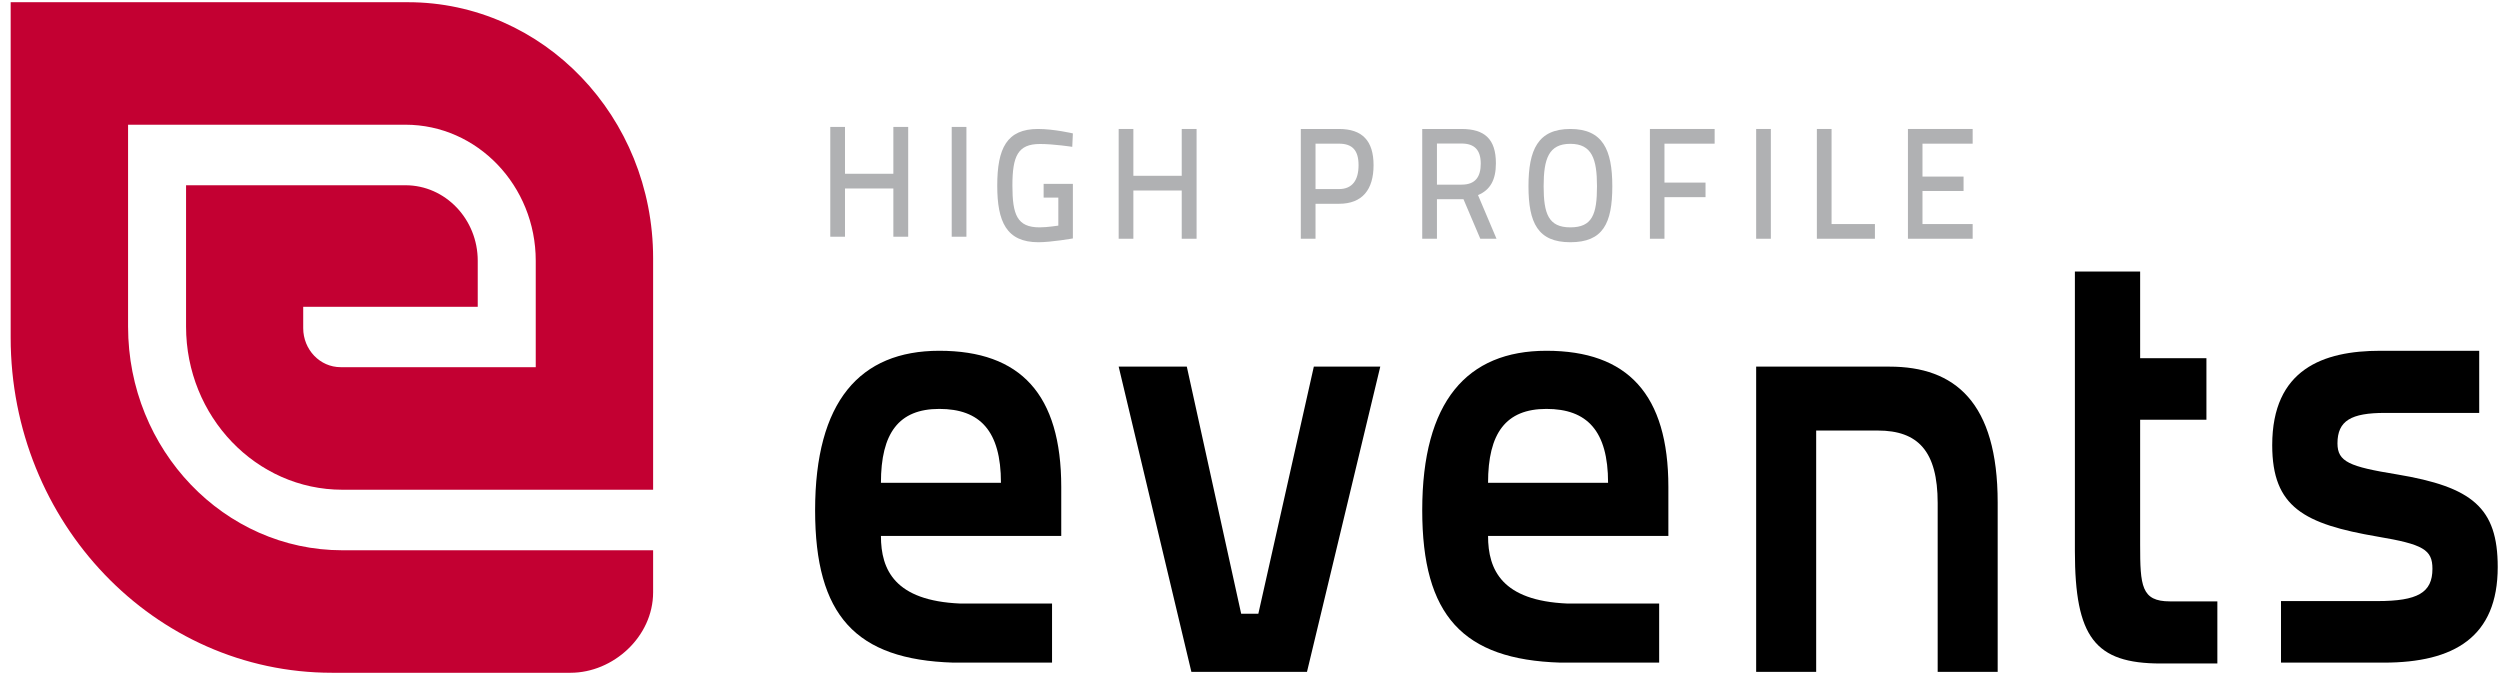
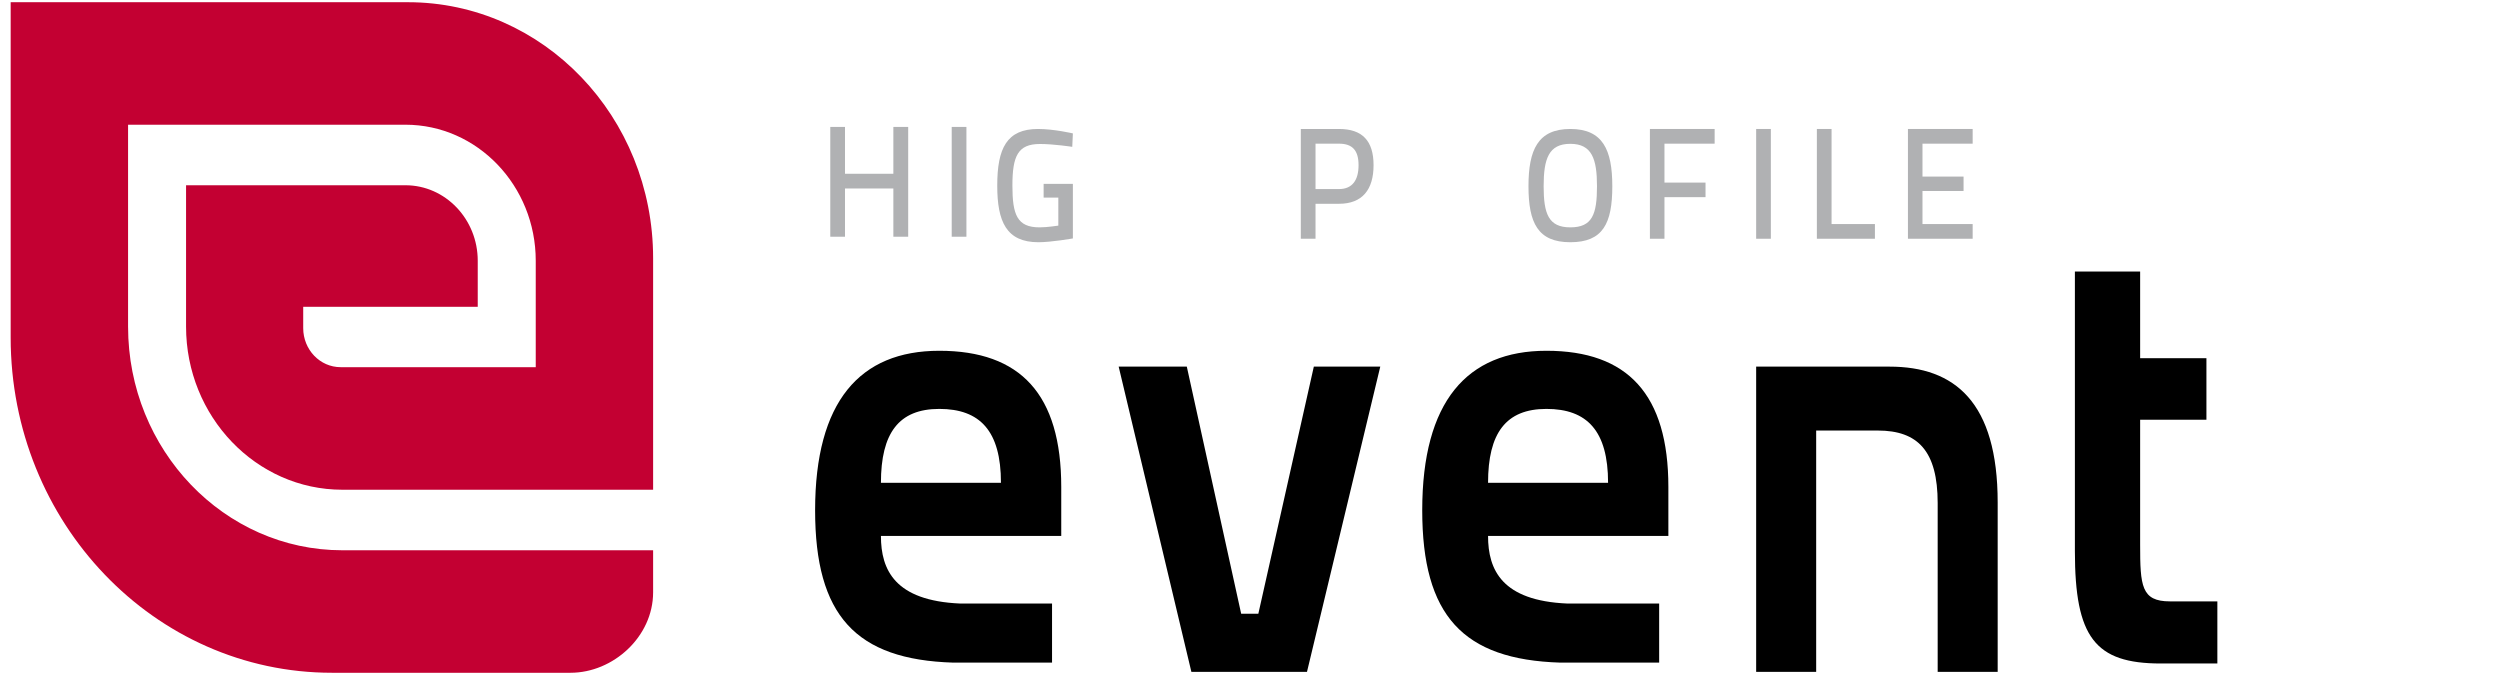
<svg xmlns="http://www.w3.org/2000/svg" xmlns:xlink="http://www.w3.org/1999/xlink" width="158px" height="43px" viewBox="0 0 158 43" version="1.1">
  <title>Logo</title>
  <desc>Created with Sketch.</desc>
  <defs>
    <polygon id="path-1" points="0 60 172.457 60 172.457 0 0 0" />
  </defs>
  <g id="Page-1" stroke="none" stroke-width="1" fill="none" fill-rule="evenodd">
    <g id="Home-new" transform="translate(-40, -28)">
      <g id="Logo" transform="translate(33, 19)">
        <g id="Page-1">
          <polygon id="Fill-1" fill="#B0B1B3" points="63.46 20.912 60.404 20.912 60.404 23.961 59.474 23.961 59.474 17.022 60.404 17.022 60.404 19.982 63.46 19.982 63.46 17.022 64.398 17.022 64.398 23.961 63.46 23.961" />
          <polygon id="Fill-2" fill="#B0B1B3" points="67.148 23.961 68.078 23.961 68.078 17.022 67.148 17.022" />
          <g id="Group-28" transform="translate(0, 0.128)">
            <path d="M72.957,20.492 L74.806,20.492 L74.806,23.941 C74.806,23.941 73.446,24.181 72.631,24.181 C70.601,24.181 70.026,22.881 70.026,20.602 C70.026,18.241 70.629,17.023 72.603,17.023 C73.609,17.023 74.806,17.303 74.806,17.303 L74.767,18.152 C74.767,18.152 73.599,17.972 72.727,17.972 C71.328,17.972 70.984,18.732 70.984,20.602 C70.984,22.441 71.28,23.241 72.699,23.241 C73.206,23.241 73.858,23.131 73.886,23.131 L73.886,21.361 L72.957,21.361 L72.957,20.492 L72.957,20.492 Z" id="Fill-3" fill="#B0B1B3" />
-             <polygon id="Fill-5" fill="#B0B1B3" points="81.685 20.912 78.629 20.912 78.629 23.961 77.7 23.961 77.7 17.023 78.629 17.023 78.629 19.982 81.685 19.982 81.685 17.023 82.624 17.023 82.624 23.961 81.685 23.961" />
            <path d="M91.626,20.821 C92.478,20.821 92.861,20.242 92.861,19.312 C92.861,18.382 92.478,17.952 91.626,17.952 L90.141,17.952 L90.141,20.821 L91.626,20.821 Z M90.141,21.751 L90.141,23.961 L89.211,23.961 L89.211,17.023 L91.626,17.023 C93.101,17.023 93.809,17.773 93.809,19.312 C93.809,20.852 93.101,21.751 91.626,21.751 L90.141,21.751 Z" id="Fill-7" fill="#B0B1B3" />
-             <path d="M99.366,17.943 L97.815,17.943 L97.815,20.541 L99.376,20.541 C100.276,20.541 100.583,20.012 100.583,19.212 C100.583,18.353 100.19,17.943 99.366,17.943 L99.366,17.943 Z M99.347,21.461 L97.815,21.461 L97.815,23.961 L96.885,23.961 L96.885,17.023 L99.366,17.023 C100.832,17.023 101.541,17.662 101.541,19.192 C101.541,20.252 101.176,20.881 100.41,21.202 L101.579,23.961 L100.555,23.961 L99.491,21.461 L99.347,21.461 Z" id="Fill-9" fill="#B0B1B3" />
            <path d="M107.93,20.642 C107.93,18.922 107.613,17.962 106.244,17.962 C104.874,17.962 104.558,18.912 104.558,20.642 C104.558,22.381 104.864,23.241 106.244,23.241 C107.632,23.241 107.93,22.421 107.93,20.642 M103.6,20.642 C103.6,18.342 104.194,17.023 106.244,17.023 C108.293,17.023 108.898,18.333 108.898,20.642 C108.898,23.001 108.304,24.181 106.244,24.181 C104.194,24.181 103.6,22.961 103.6,20.642" id="Fill-11" fill="#B0B1B3" />
            <polygon id="Fill-13" fill="#B0B1B3" points="111.274 17.023 115.365 17.023 115.365 17.952 112.194 17.952 112.194 20.412 114.789 20.412 114.789 21.332 112.194 21.332 112.194 23.961 111.274 23.961" />
            <mask id="mask-2" fill="white">
              <use xlink:href="#path-1" />
            </mask>
            <g id="Clip-16" />
            <polygon id="Fill-15" fill="#B0B1B3" mask="url(#mask-2)" points="117.989 23.961 118.918 23.961 118.918 17.023 117.989 17.023" />
            <polygon id="Fill-17" fill="#B0B1B3" mask="url(#mask-2)" points="121.826 23.961 121.826 17.023 122.755 17.023 122.755 23.032 125.495 23.032 125.495 23.961" />
            <polygon id="Fill-18" fill="#B0B1B3" mask="url(#mask-2)" points="127.582 17.023 131.672 17.023 131.672 17.952 128.501 17.952 128.501 20.032 131.097 20.032 131.097 20.942 128.501 20.942 128.501 23.032 131.672 23.032 131.672 23.961 127.582 23.961" />
            <path d="M28.636,43.649 C21.168,43.649 15.094,37.308 15.094,29.514 L15.094,16.754 L32.627,16.754 C37.166,16.754 40.859,20.611 40.859,25.352 L40.859,32.077 L28.527,32.077 C27.223,32.077 26.163,30.972 26.163,29.609 L26.163,28.26 L37.193,28.26 L37.193,25.352 C37.193,22.721 35.144,20.58 32.627,20.58 L18.759,20.58 L18.759,29.514 C18.759,35.198 23.19,39.823 28.636,39.823 L48.277,39.823 L48.277,25.188 C48.277,16.253 41.339,9.012 32.779,9.012 L7.674,9.012 L7.674,30.204 C7.674,41.908 16.763,51.391 27.976,51.391 L43.06,51.391 C45.749,51.391 48.277,49.115 48.277,46.305 L48.277,43.649 L28.636,43.649 Z" id="Fill-19" fill="#C30032" mask="url(#mask-2)" />
            <path d="M28.636,43.649 C21.168,43.649 15.093,37.308 15.093,29.514 L15.093,16.754 L32.626,16.754 C37.165,16.754 40.858,20.611 40.858,25.352 L40.858,32.077 L28.527,32.077 C27.222,32.077 26.163,30.972 26.163,29.609 L26.163,28.259 L37.193,28.259 L37.193,25.352 C37.193,22.721 35.144,20.58 32.626,20.58 L18.758,20.58 L18.758,29.514 C18.758,35.198 23.189,39.823 28.636,39.823 L48.277,39.823 L48.277,25.188 C48.277,16.253 41.338,9.012 32.779,9.012 L7.674,9.012 L7.674,30.203 C7.674,41.908 16.762,51.39 27.976,51.39 L43.059,51.39 C45.749,51.39 48.277,49.115 48.277,46.305 L48.277,43.649 L28.636,43.649 Z" id="Fill-20" mask="url(#mask-2)" />
            <polygon id="Fill-22" fill="#000000" mask="url(#mask-2)" points="82.006 32.043 85.442 47.66 86.527 47.66 90.034 32.043 94.233 32.043 89.602 51.332 82.295 51.332 77.7 32.043" />
            <path d="M70.26,39.385 C70.26,36.101 68.934,34.715 66.363,34.715 C63.796,34.715 62.675,36.251 62.675,39.385 L70.26,39.385 Z M73.489,50.75 L67.246,50.75 C61.078,50.561 58.515,47.767 58.515,41.123 C58.515,34.25 61.337,31.041 66.363,31.041 C71.501,31.041 74.071,33.798 74.071,39.649 L74.071,42.745 L62.675,42.745 C62.675,44.894 63.558,46.839 67.686,47.016 L73.489,47.016 L73.489,50.75 Z" id="Fill-23" fill="#000000" mask="url(#mask-2)" />
            <path d="M108.63,39.385 C108.63,36.101 107.304,34.715 104.733,34.715 C102.167,34.715 101.045,36.251 101.045,39.385 L108.63,39.385 Z M111.859,50.75 L105.616,50.75 C99.447,50.561 96.885,47.767 96.885,41.123 C96.885,34.25 99.707,31.041 104.733,31.041 C109.871,31.041 112.441,33.798 112.441,39.649 L112.441,42.745 L101.045,42.745 C101.045,44.894 101.927,46.839 106.056,47.016 L111.859,47.016 L111.859,50.75 Z" id="Fill-24" fill="#000000" mask="url(#mask-2)" />
            <path d="M117.989,51.336 L117.989,32.043 L126.421,32.043 C130.542,32.043 133.253,34.287 133.253,40.631 L133.253,51.336 L129.461,51.336 L129.461,40.667 C129.461,37.379 128.212,36.082 125.678,36.082 L121.782,36.082 L121.782,51.336 L117.989,51.336 Z" id="Fill-25" fill="#000000" mask="url(#mask-2)" />
            <path d="M142.257,35.399 L142.257,43.292 C142.257,45.895 142.328,46.879 144.137,46.879 L147.137,46.879 L147.137,50.805 L143.559,50.805 C139.399,50.805 138.133,49.145 138.133,43.705 L138.133,26.035 L142.257,26.035 L142.257,31.51 L146.446,31.51 L146.446,35.399 L142.257,35.399 Z" id="Fill-26" fill="#000000" mask="url(#mask-2)" />
-             <path d="M163.686,34.968 L157.729,34.968 C155.594,34.968 154.728,35.457 154.728,36.892 C154.728,38.063 155.488,38.366 158.489,38.854 C163.264,39.649 164.856,40.971 164.856,44.709 C164.856,49.127 162.105,50.75 157.658,50.75 L151.159,50.75 L151.159,46.86 L157.258,46.86 C159.791,46.86 160.73,46.332 160.73,44.822 C160.73,43.612 160.154,43.273 157.258,42.785 C152.627,41.991 150.604,40.933 150.604,37.008 C150.604,32.208 153.821,31.041 157.439,31.041 L163.686,31.041 L163.686,34.968 Z" id="Fill-27" fill="#000000" mask="url(#mask-2)" />
          </g>
        </g>
      </g>
    </g>
  </g>
</svg>